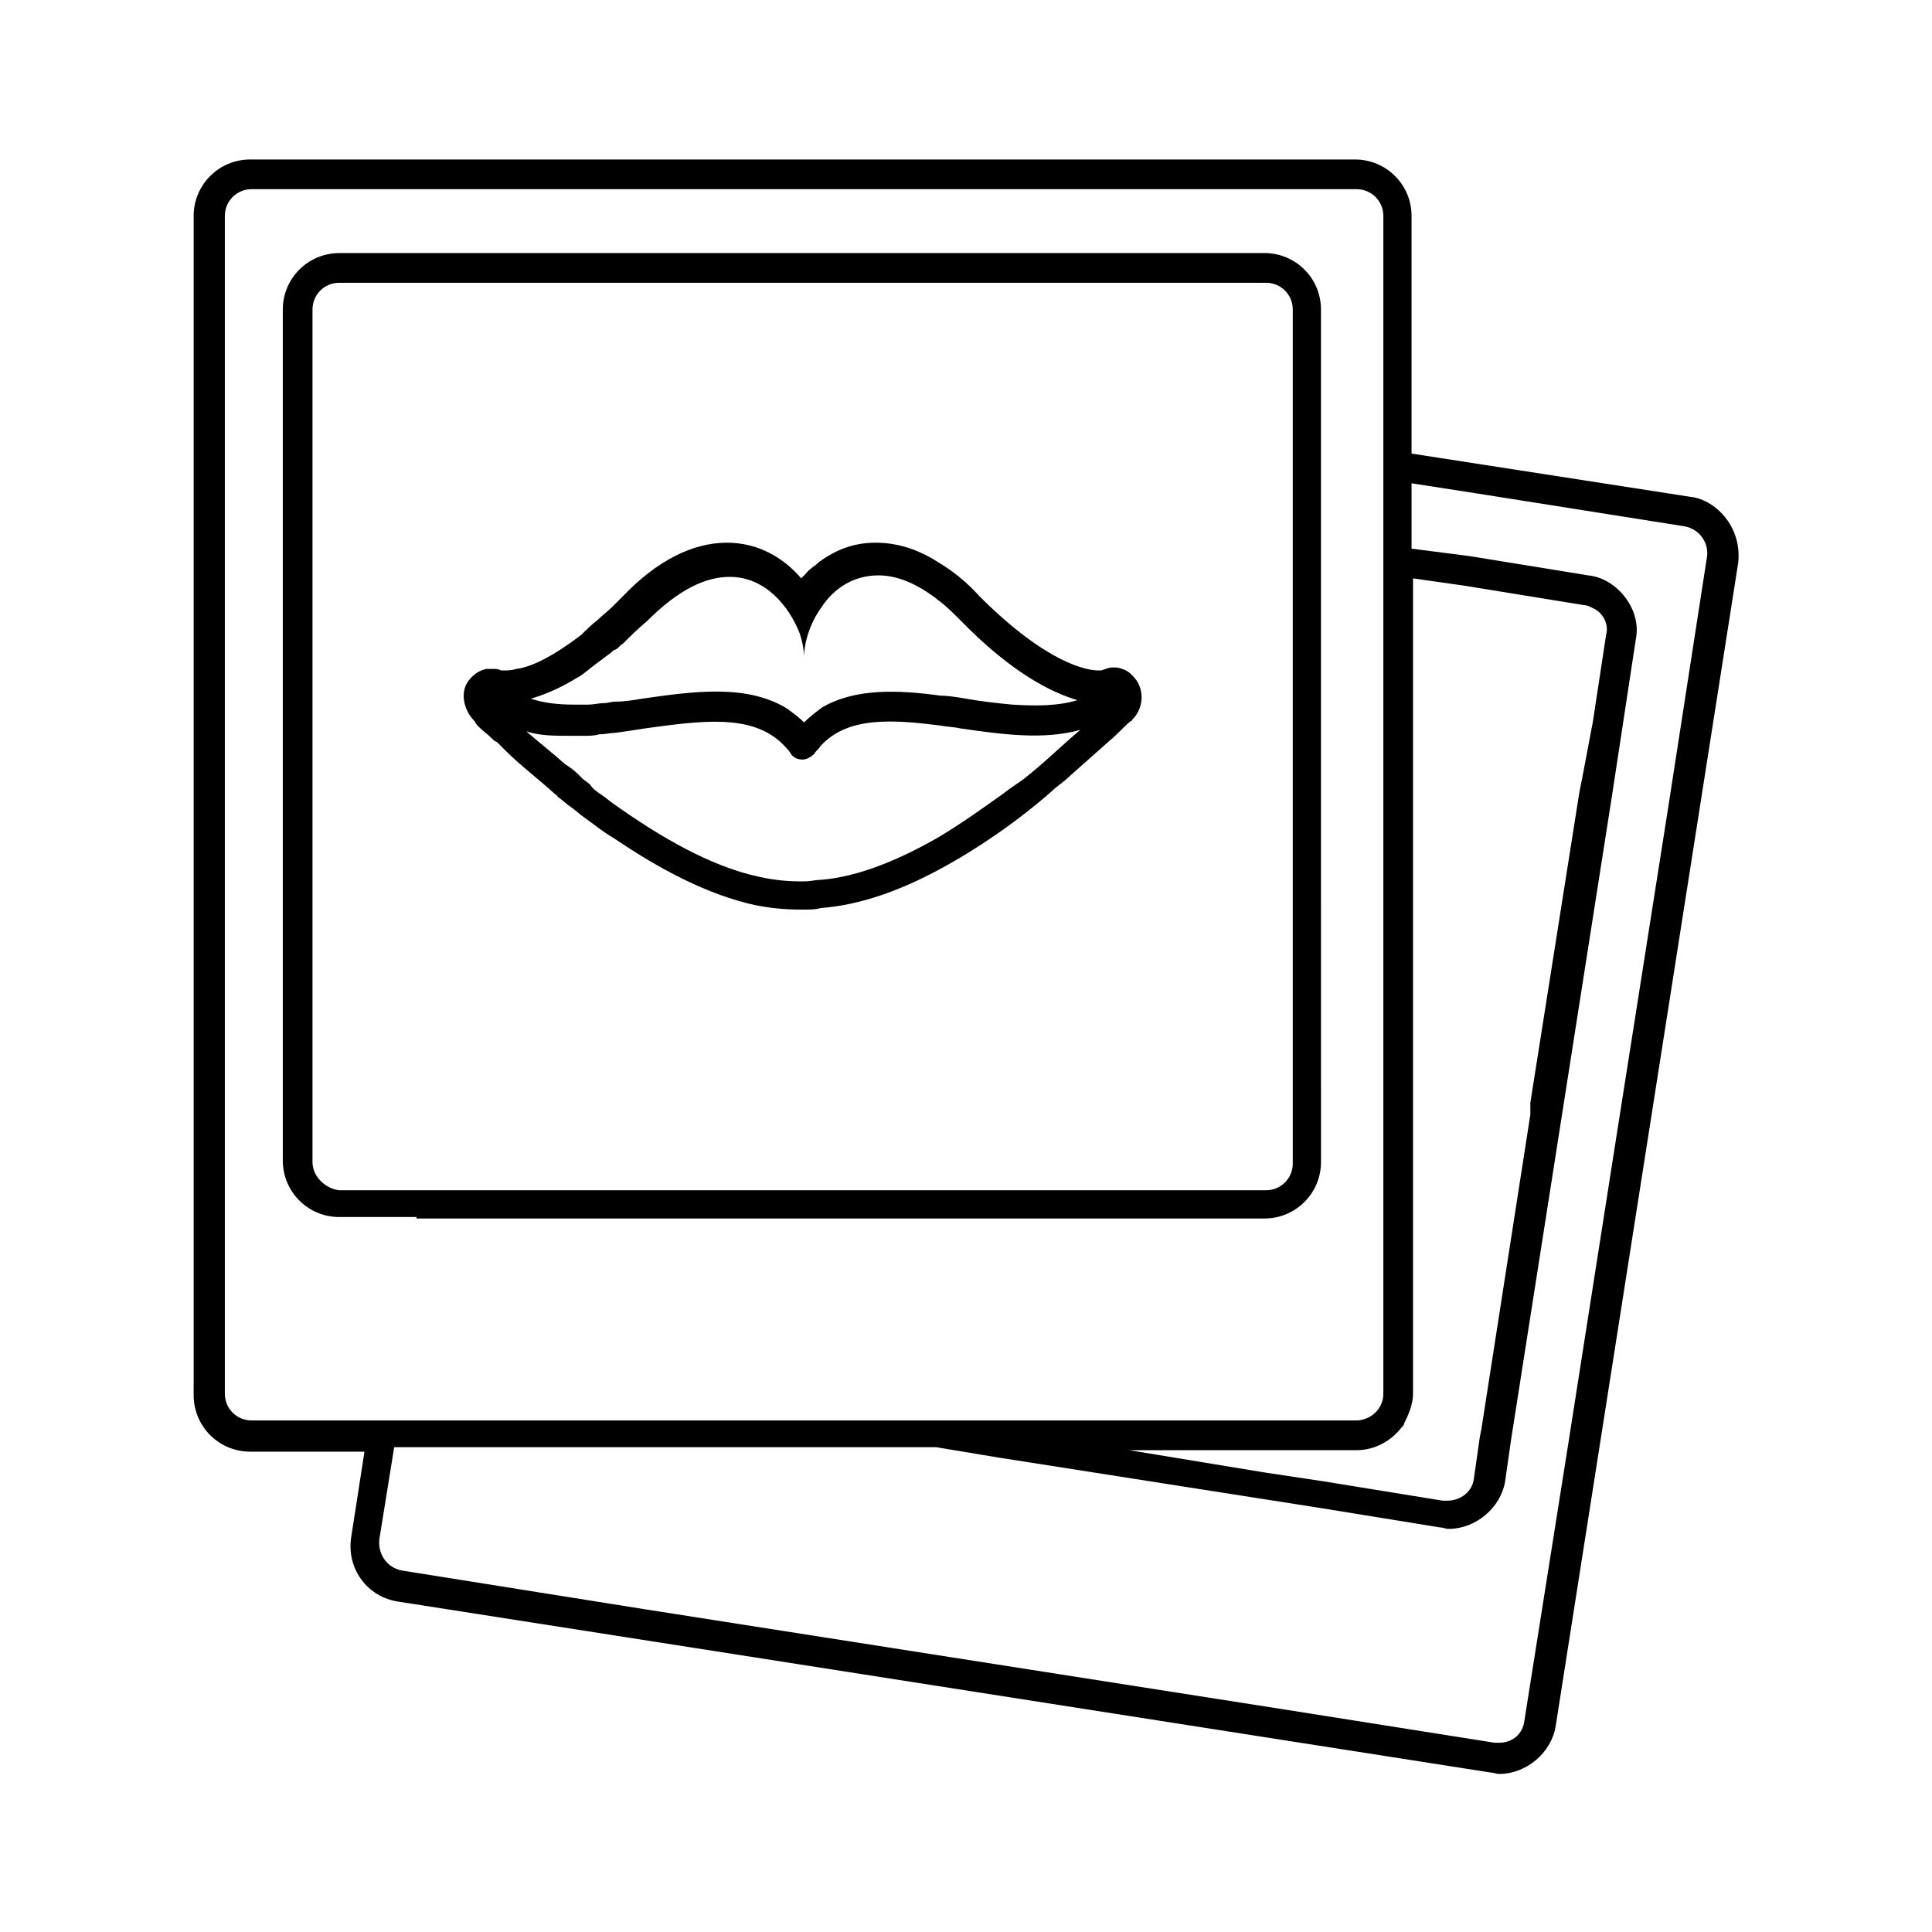
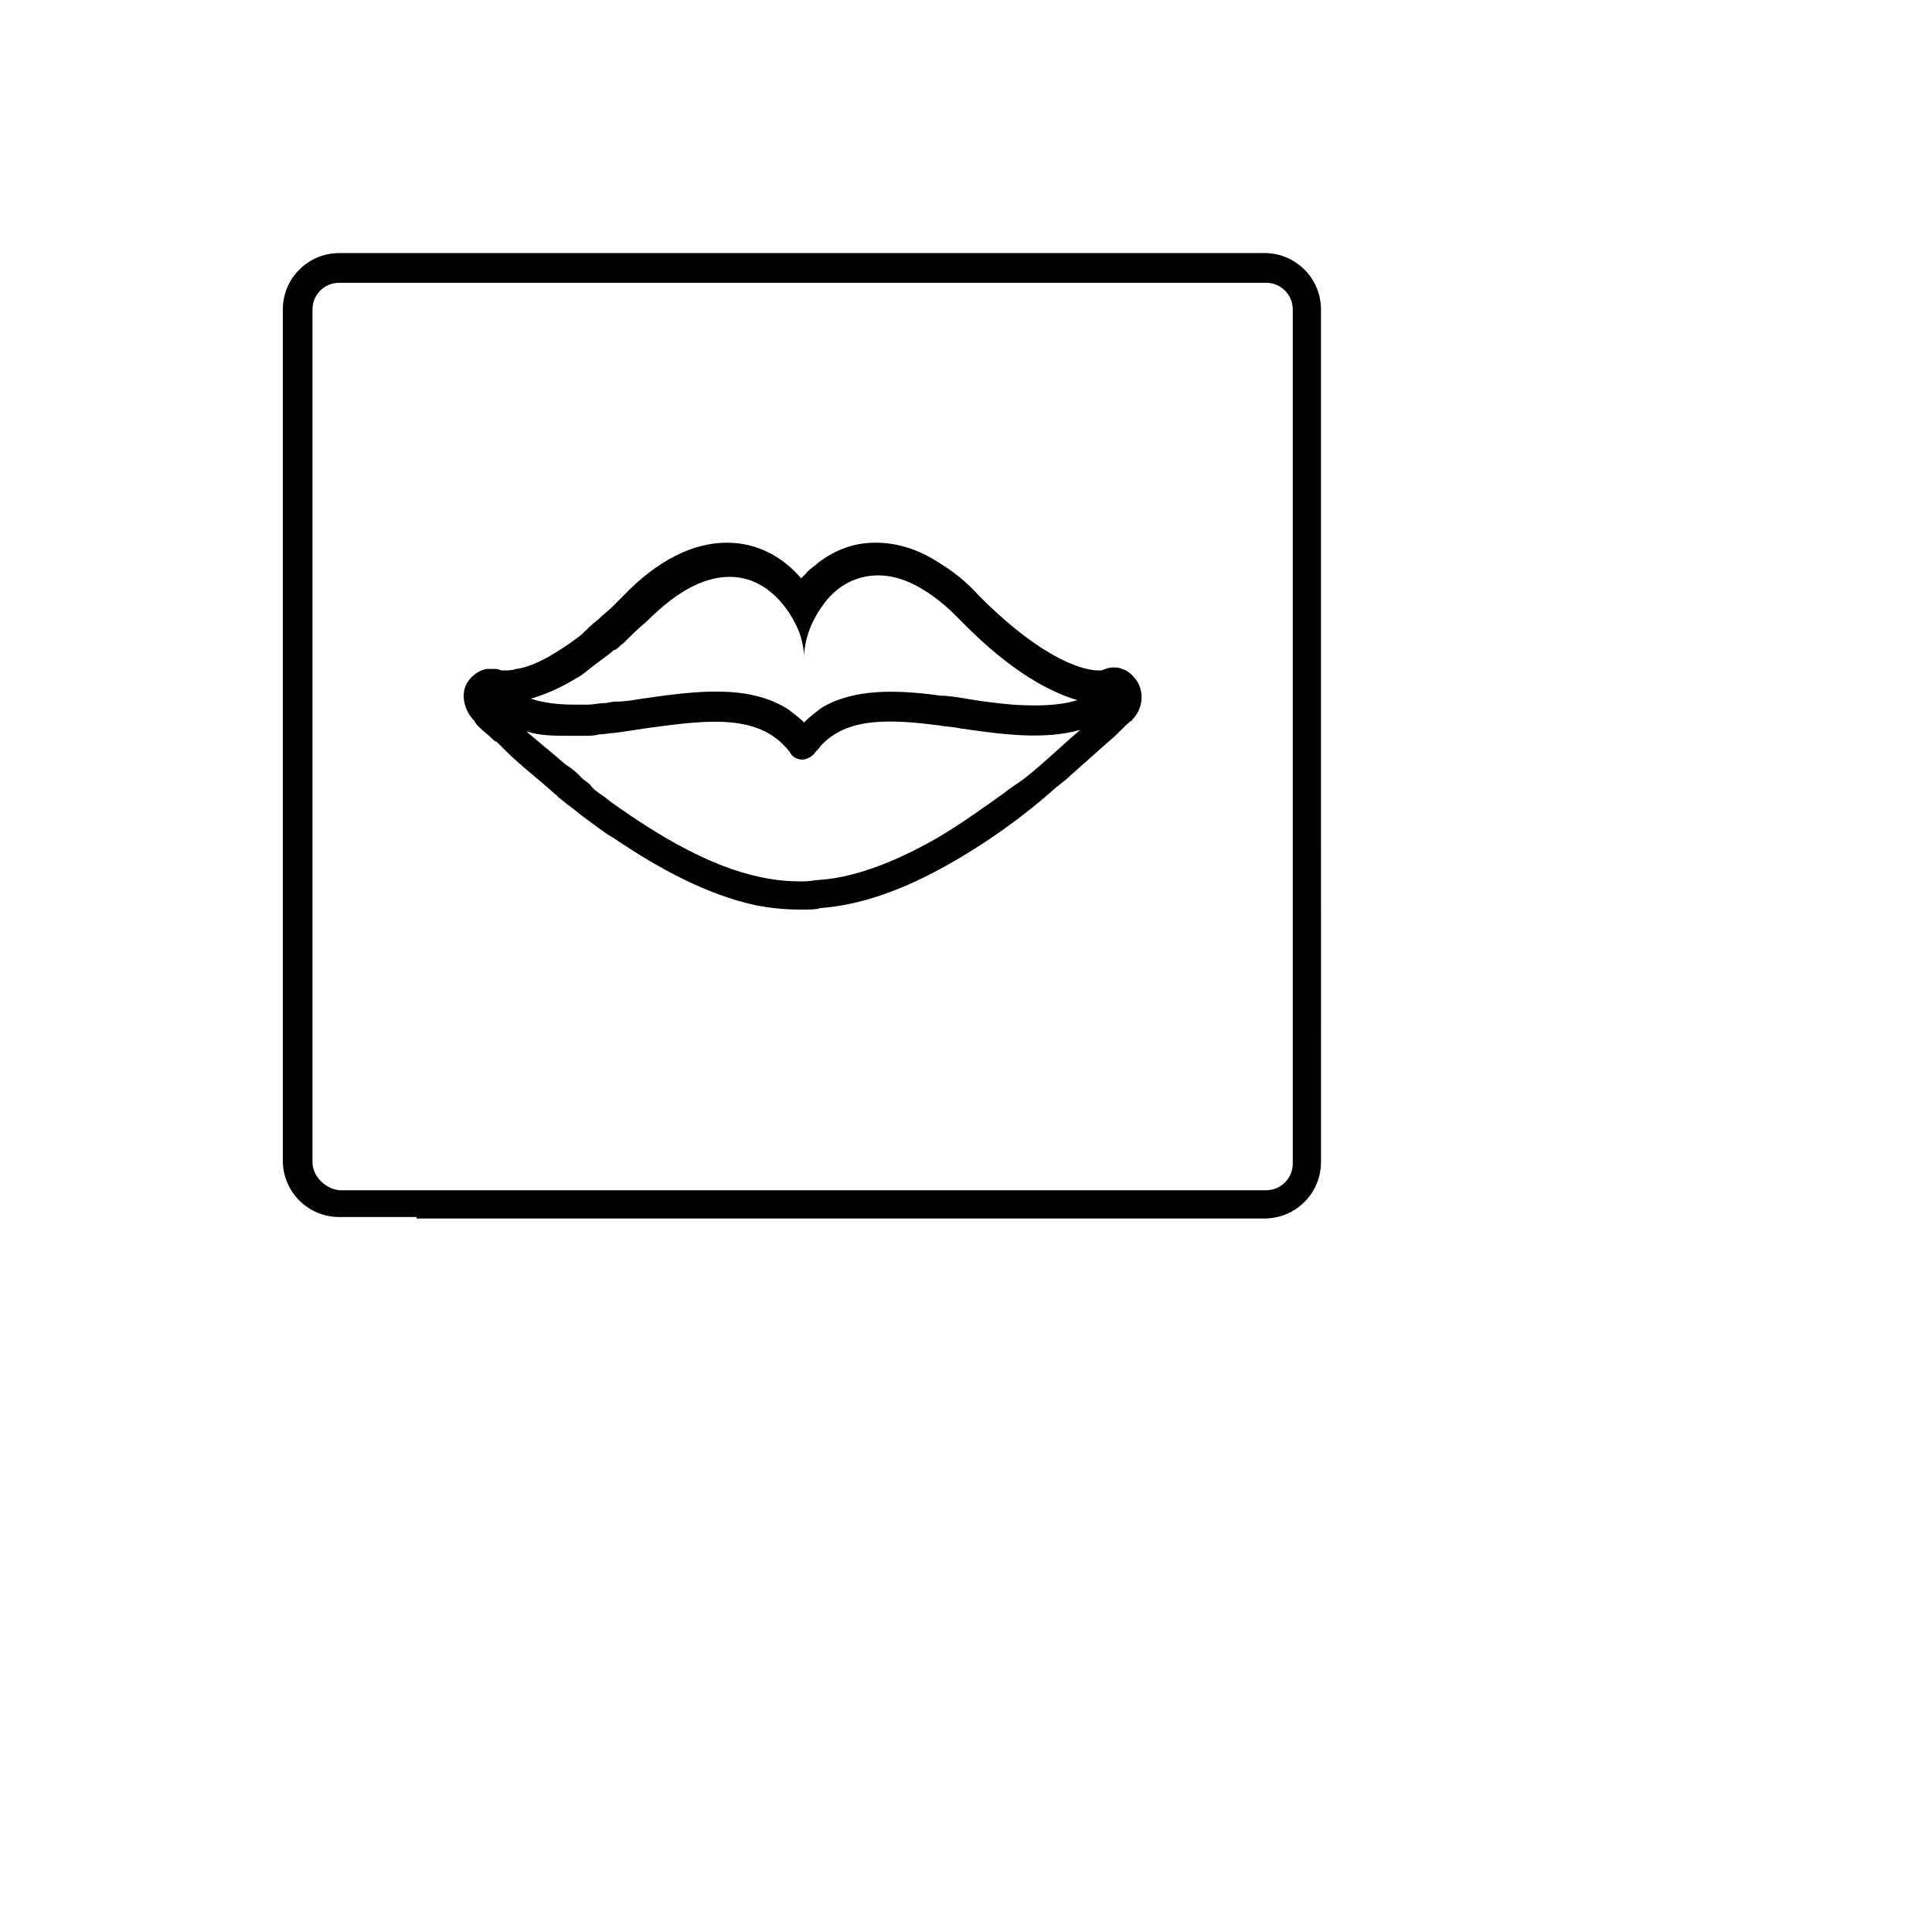
<svg xmlns="http://www.w3.org/2000/svg" fill="#000000" width="800px" height="800px" version="1.1" viewBox="144 144 512 512">
  <g>
-     <path d="m601.52 281.52c-2.363-3.148-5.902-5.512-9.84-5.902l-73.605-11.414v-62.977c0-8.266-6.691-14.957-14.957-14.957h-292.84c-8.266 0-14.957 6.691-14.957 14.957v312.52c0 8.266 6.691 14.957 14.957 14.957h30.309l-3.543 22.828c-1.18 8.266 4.328 15.742 12.594 16.926l289.3 45.266c0.789 0 1.574 0.395 2.363 0.395 7.086 0 13.777-5.512 14.957-12.594l48.414-308.58c0.395-4.336-0.789-8.273-3.148-11.422zm-60.223 324.33h-1.18l-54.711-8.66-170.82-26.766-64.156-10.234c-3.938-0.789-6.297-4.328-5.902-8.266l3.938-24.402h143.66l16.531 2.754 85.41 13.383 31.488 5.117c0.789 0 1.574 0.395 2.363 0.395 7.086 0 13.777-5.512 14.957-12.594l1.574-11.02 26.766-170.82 6.297-41.328c0.789-3.938-0.395-7.871-2.754-11.02-2.363-3.148-5.902-5.512-9.84-5.902l-31.488-5.117-15.352-1.973v-17.32l17.711 2.754 54.711 8.66c3.938 0.789 6.297 4.328 5.902 7.871l-10.234 66.125-13.383 85.02-13.383 85.41-11.414 72.027c-0.391 3.547-3.144 5.906-6.688 5.906zm-337.71-92.496v-312.13c0-3.938 3.148-7.086 7.086-7.086h292.84c3.938 0 7.086 3.148 7.086 7.086v312.12c0 2.754-1.574 5.117-3.938 6.297-0.789 0.395-1.969 0.789-3.148 0.789h-179.88l-48.41 0.004h-64.555c-3.93 0-7.082-3.148-7.082-7.086zm359.75-163.34-0.789 3.938-12.988 82.262v3.148l-12.988 83.445-0.395 1.969-1.574 11.02c-0.395 3.543-3.543 5.902-7.086 5.902h-1.18l-31.488-5.117-15.742-2.363-35.82-5.902h60.223c4.723 0 9.055-2.363 11.809-5.902 0.395-0.395 0.789-0.789 0.789-1.18 1.18-2.363 2.363-5.117 2.363-7.871l-0.004-77.148v-138.94l13.777 1.969 31.488 5.117c0.789 0 1.574 0.395 2.363 0.789 2.754 1.18 4.328 4.328 3.543 7.086l-3.543 23.223z" />
    <path d="m254.37 466.91h224.75c8.266 0 14.957-6.691 14.957-14.957v-21.254l-0.004-76.359v-128.32c0-8.266-6.691-14.957-14.957-14.957h-31.883l-85.41 0.008h-127.92c-8.266 0-14.957 6.691-14.957 14.957v225.54c0 8.266 6.691 14.957 14.957 14.957l16.531-0.004h3.938zm-27.555-14.957v-225.93c0-3.938 3.148-7.086 7.086-7.086h245.61c3.938 0 7.086 3.148 7.086 7.086v226.32c0 3.938-3.148 7.086-7.086 7.086h-31.883l-27.945-0.004h-185.79c-3.539-0.395-7.082-3.543-7.082-7.481z" />
    <path d="m270.9 336.63c1.18 1.18 2.363 1.969 3.543 3.148 0.395 0.395 0.789 0.789 1.18 0.789 0.789 0.789 1.574 1.574 2.363 2.363 3.938 3.938 8.66 7.477 12.988 11.414 0.395 0.395 0.789 0.395 0.789 0.789 1.18 0.789 2.363 1.969 3.543 2.754 1.18 0.789 2.363 1.969 3.543 2.754 2.754 1.969 5.117 3.938 7.871 5.512 12.203 8.266 24.797 14.957 37.391 17.711 3.938 0.789 7.871 1.18 11.809 1.18h1.574c1.18 0 2.754 0 3.938-0.395 10.629-0.789 21.254-4.723 31.488-10.234 10.234-5.512 20.469-12.594 29.52-20.469 1.574-1.574 3.543-2.754 5.117-4.328 3.543-3.148 7.086-6.297 10.629-9.445 1.969-1.574 3.543-3.543 5.512-5.117 0 0 0.395 0 0.395-0.395l0.395-0.395c2.363-2.754 2.754-6.691 0.789-9.84-1.18-1.574-2.363-2.754-3.938-3.148-0.789-0.395-1.574-0.395-2.363-0.395-1.18 0-1.969 0.395-3.148 0.789h-0.789c-2.754 0-13.383-1.574-31.488-19.68-3.543-3.938-7.086-6.691-11.02-9.055-5.512-3.543-11.02-5.117-16.531-5.117-5.902 0-10.629 1.969-14.957 5.117-1.18 1.18-2.754 1.969-3.543 3.148-0.395 0.395-0.789 0.789-1.18 1.18-4.723-5.512-11.414-9.445-19.68-9.445-9.055 0-18.5 4.723-27.551 14.168l-1.969 1.969c-0.395 0.395-0.789 0.789-0.789 0.789-1.18 1.18-2.754 2.363-3.938 3.543-1.574 1.18-3.148 2.754-4.328 3.938-8.266 6.297-13.777 8.66-17.32 9.055-1.18 0.395-2.363 0.395-2.754 0.395h-0.789-0.395c-0.789-0.395-1.18-0.395-1.574-0.395h-0.789-1.574c-1.969 0.395-3.543 1.574-4.723 3.148-2.363 3.148-1.18 7.871 1.574 10.629 0.391 0.781 0.785 1.176 1.18 1.57zm25.977-12.988c1.574-0.789 2.754-1.969 4.328-3.148 1.574-1.18 3.148-2.363 4.723-3.543 0.395-0.395 0.789-0.789 1.18-0.789 0.789-0.395 1.18-1.18 1.969-1.574 1.969-1.969 3.938-3.938 6.297-5.902 8.66-8.66 15.742-11.809 22.043-11.809 9.445 0 15.742 7.871 18.5 14.957 0.789 2.363 1.18 4.723 1.18 6.297 0-3.938 1.574-9.055 4.723-13.383 3.148-4.723 8.266-8.266 14.957-8.266 4.723 0 10.234 1.969 16.531 7.086 1.574 1.18 3.543 3.148 5.117 4.723 13.777 14.168 24.402 19.285 31.094 21.254-5.117 1.574-11.02 1.574-17.32 1.18-3.938-0.395-7.871-0.789-12.203-1.574-2.363-0.395-4.723-0.789-6.691-0.789-11.414-1.574-22.828-1.969-31.488 3.148-1.574 1.18-3.148 2.363-4.723 3.938-1.18-1.18-2.754-2.363-4.328-3.543-10.629-6.691-24.797-4.723-38.574-2.754-2.363 0.395-4.723 0.789-7.086 0.789-1.18 0-1.969 0.395-3.148 0.395s-2.754 0.395-3.938 0.395h-3.938c-3.938 0-7.871-0.395-11.414-1.574 2.766-0.789 7.094-2.363 12.211-5.512zm112.96 30.699c-5.512 3.938-11.02 7.871-16.926 11.414-10.234 5.902-21.254 10.629-31.488 11.414-1.18 0-2.754 0.395-3.938 0.395h-0.789-0.789c-3.543 0-7.086-0.395-10.629-1.18-12.988-2.754-26.371-10.629-38.574-19.285-1.18-0.789-1.969-1.574-3.148-2.363-1.18-0.789-2.363-1.574-3.148-2.754-0.789-0.789-1.574-1.18-1.969-1.574-0.395-0.395-0.789-0.789-1.18-1.18-1.18-1.18-2.363-1.969-3.543-2.754-3.543-3.148-7.086-5.902-10.234-8.66 3.543 1.18 7.477 1.18 11.414 1.18h3.938c1.18 0 2.754 0 3.938-0.395 1.574 0 3.148-0.395 4.328-0.395 2.754-0.395 5.512-0.789 7.871-1.18 14.562-1.969 27.945-3.938 36.211 3.938 0.789 0.789 1.969 1.969 2.363 2.754 0.789 1.18 1.969 1.574 3.148 1.574 1.18 0 2.363-0.789 3.148-1.574 0.395-0.789 1.18-1.18 1.574-1.969 7.086-7.871 18.895-7.086 31.488-5.512 1.969 0.395 3.938 0.395 5.512 0.789 11.02 1.574 22.043 3.148 31.883 0.395-4.723 3.938-9.445 8.66-14.957 12.988-1.57 1.18-3.539 2.359-5.504 3.934z" />
  </g>
</svg>